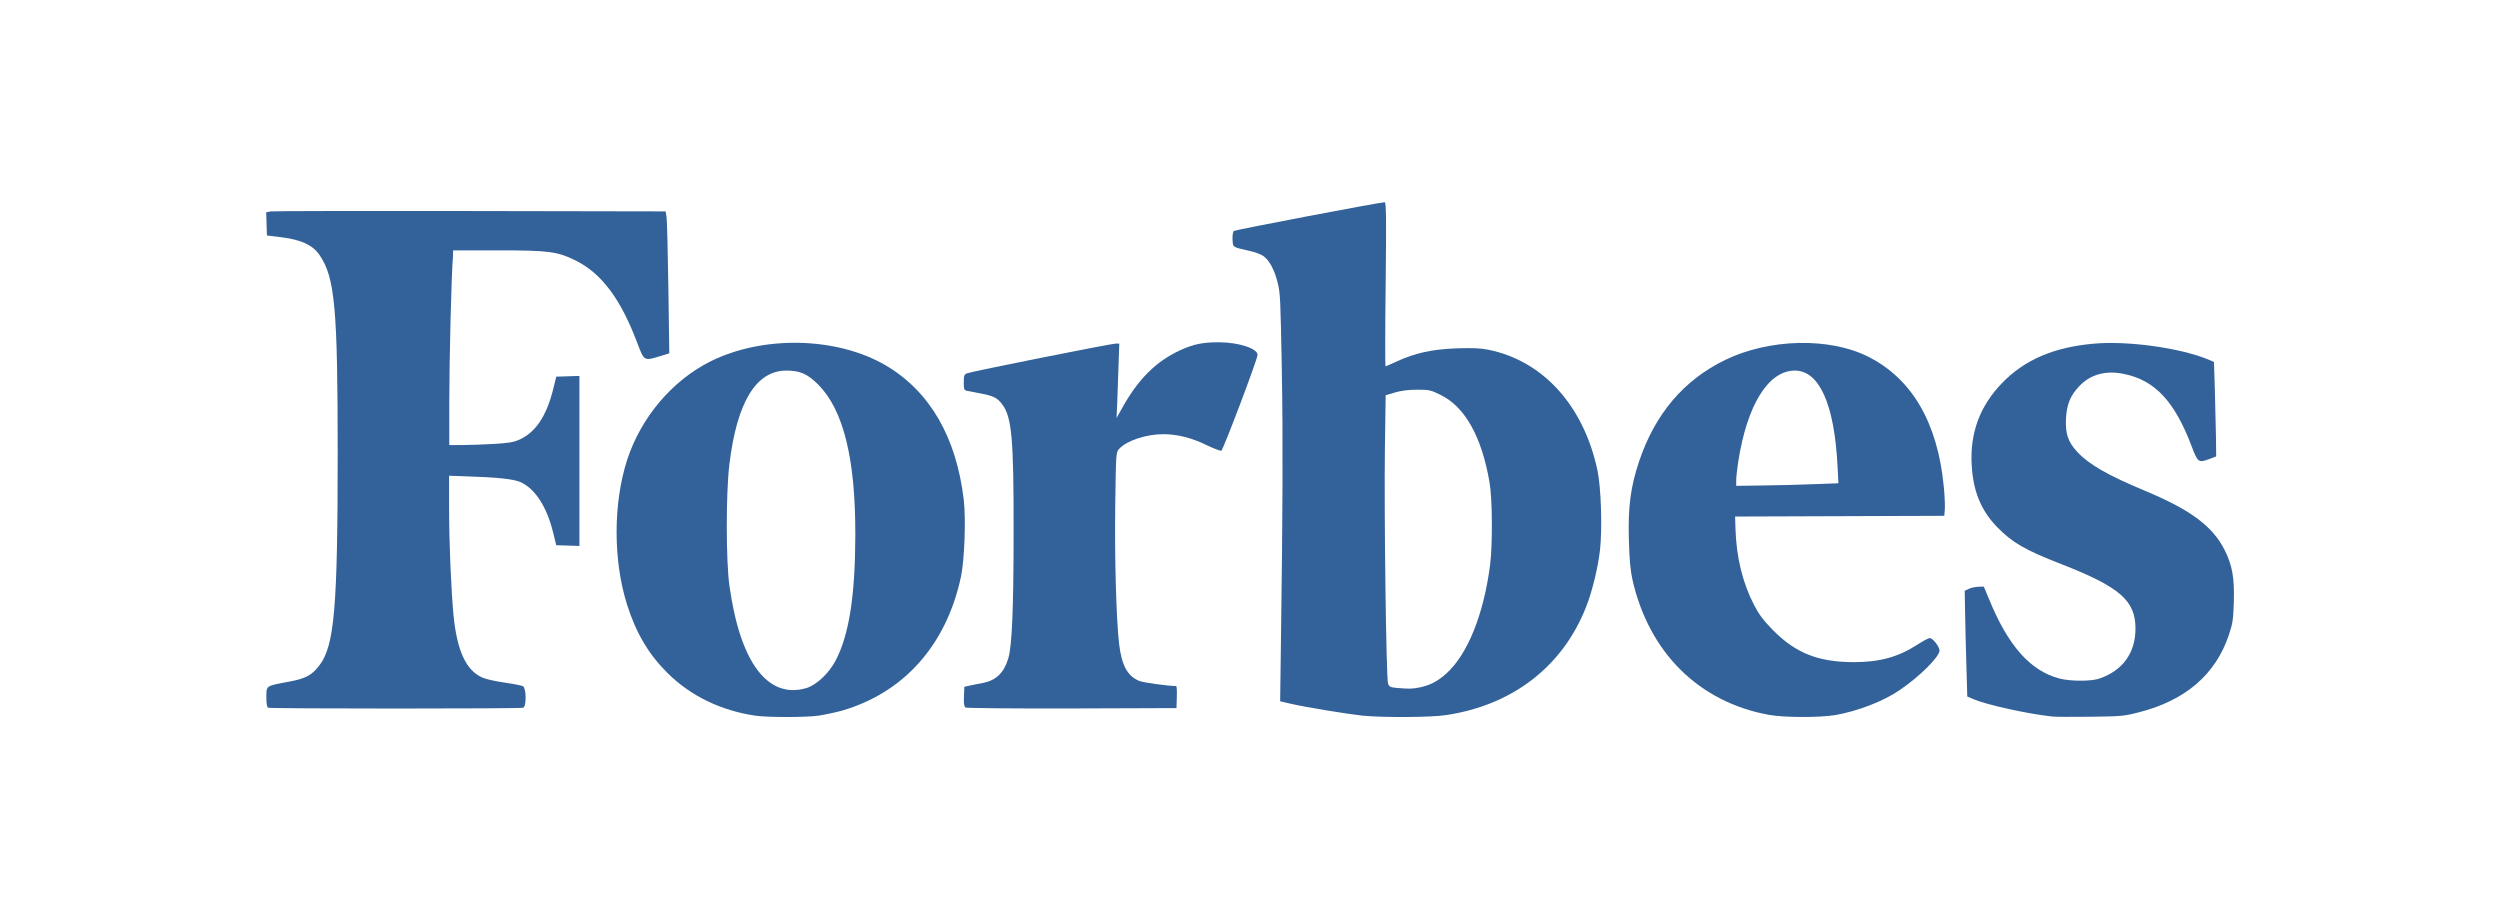
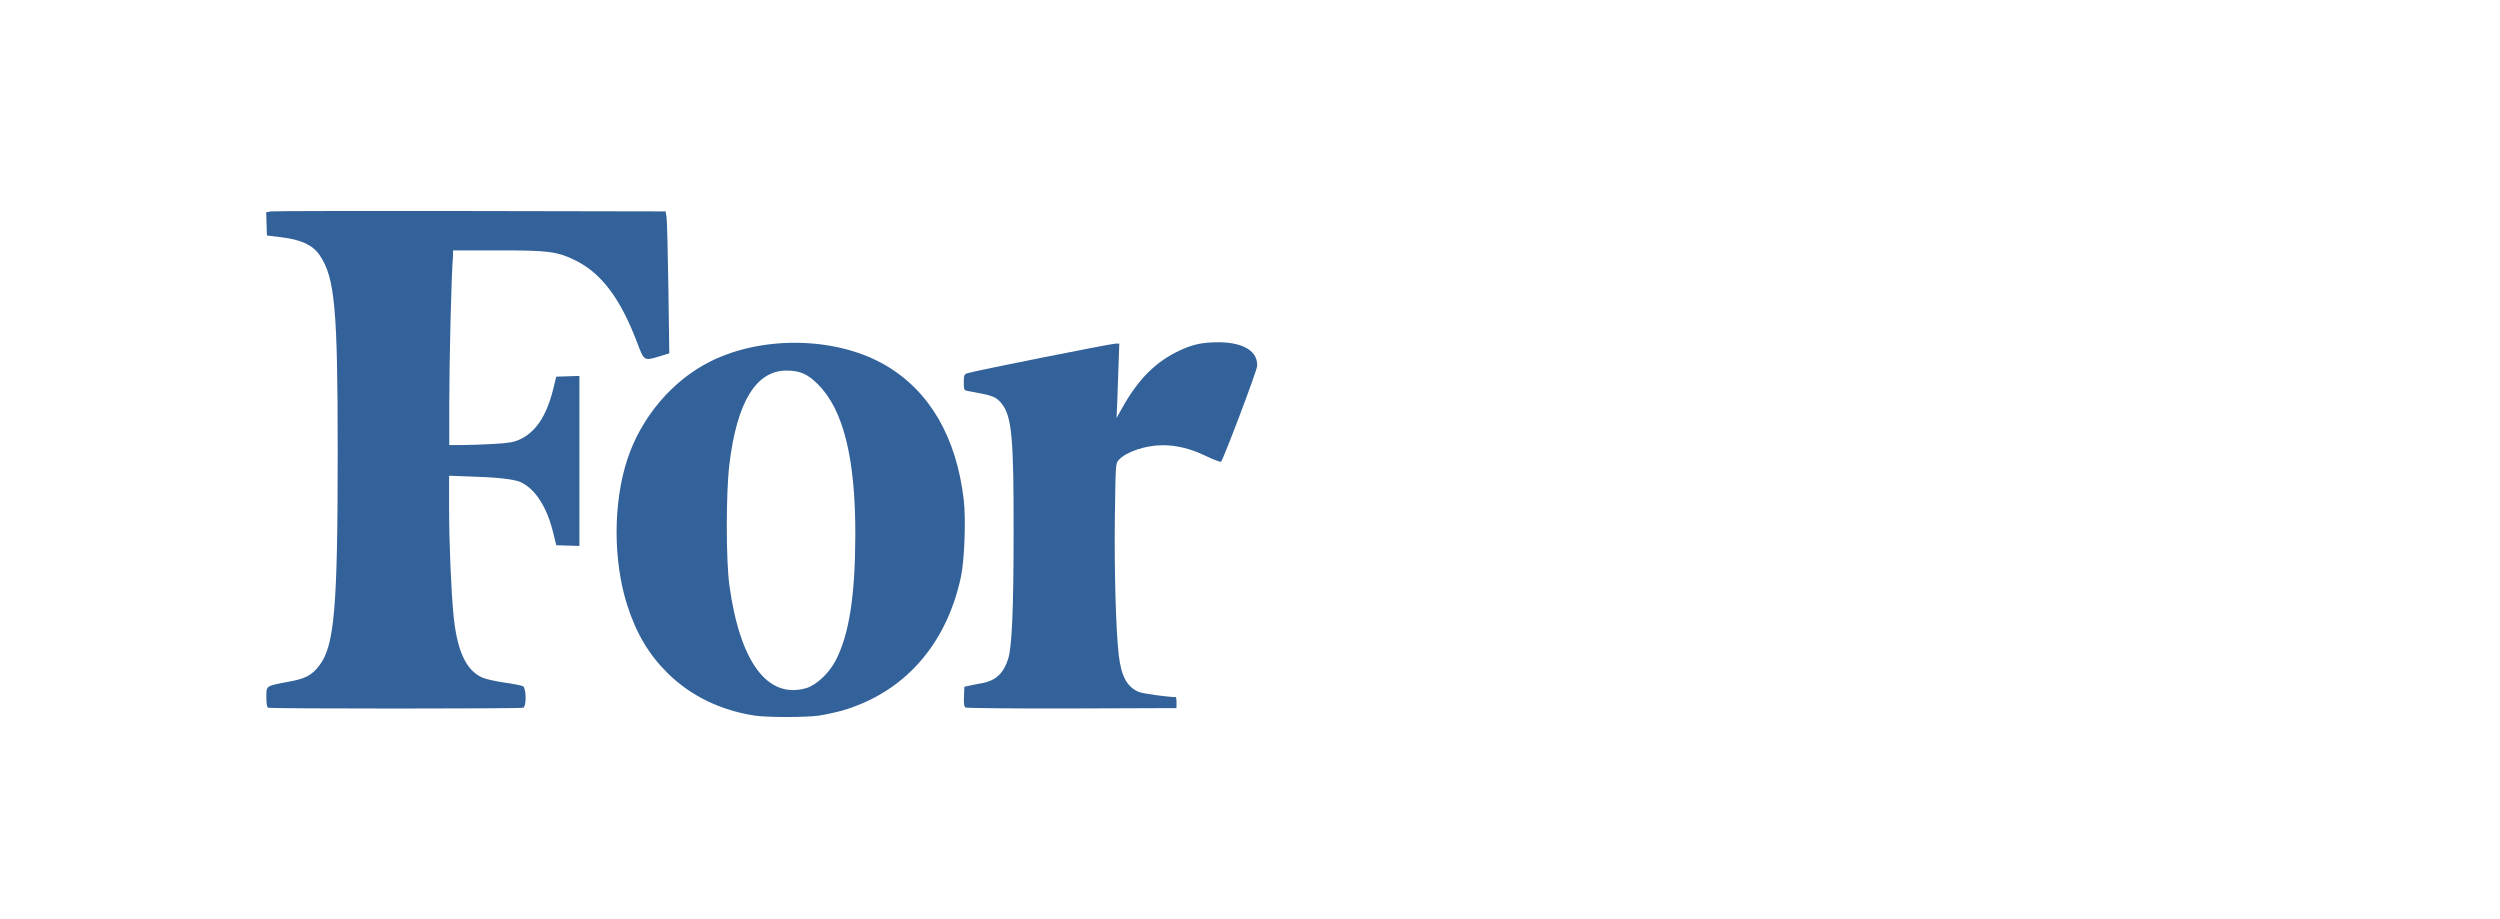
<svg xmlns="http://www.w3.org/2000/svg" version="1.1" id="Layer_1" x="0px" y="0px" viewBox="0 0 136 50" style="enable-background:new 0 0 136 50;" xml:space="preserve">
  <style type="text/css">
	.st0{fill:#33629A;enable-background:new    ;}
</style>
  <g>
-     <path id="XMLID_9_" class="st0" d="M66.31,18.62c-0.89,0-1.38,0.1-2.1,0.43c-1.32,0.6-2.31,1.59-3.19,3.19l-0.28,0.5l0.04-0.89   c0.02-0.49,0.05-1.4,0.07-2.02l0.04-1.14h-0.19c-0.24,0-7.87,1.52-8.1,1.62c-0.15,0.06-0.17,0.13-0.17,0.49   c0,0.38,0.02,0.43,0.17,0.46c0.1,0.02,0.45,0.09,0.78,0.15c0.67,0.13,0.88,0.23,1.15,0.6c0.51,0.68,0.62,1.88,0.61,6.95   c0,4.15-0.09,6.21-0.29,6.86c-0.24,0.79-0.67,1.2-1.41,1.34c-0.24,0.04-0.56,0.11-0.71,0.14l-0.27,0.06l-0.02,0.53   c-0.02,0.37,0.01,0.55,0.08,0.6c0.05,0.03,2.66,0.06,5.79,0.05l5.69-0.02l0.02-0.6c0.01-0.33,0-0.6-0.04-0.6   c-0.44,0-1.8-0.19-2.01-0.28c-0.64-0.27-0.95-0.84-1.09-2.01c-0.16-1.37-0.25-4.79-0.21-7.59c0.04-2.83,0.04-2.84,0.22-3.03   c0.41-0.44,1.46-0.79,2.39-0.79c0.75,0,1.53,0.19,2.35,0.59c0.4,0.19,0.76,0.33,0.81,0.31c0.1-0.04,1.97-4.98,1.97-5.21   C68.43,18.96,67.37,18.62,66.31,18.62z" />
+     <path id="XMLID_9_" class="st0" d="M66.31,18.62c-0.89,0-1.38,0.1-2.1,0.43c-1.32,0.6-2.31,1.59-3.19,3.19l-0.28,0.5l0.04-0.89   c0.02-0.49,0.05-1.4,0.07-2.02l0.04-1.14h-0.19c-0.24,0-7.87,1.52-8.1,1.62c-0.15,0.06-0.17,0.13-0.17,0.49   c0,0.38,0.02,0.43,0.17,0.46c0.1,0.02,0.45,0.09,0.78,0.15c0.67,0.13,0.88,0.23,1.15,0.6c0.51,0.68,0.62,1.88,0.61,6.95   c0,4.15-0.09,6.21-0.29,6.86c-0.24,0.79-0.67,1.2-1.41,1.34c-0.24,0.04-0.56,0.11-0.71,0.14l-0.27,0.06l-0.02,0.53   c-0.02,0.37,0.01,0.55,0.08,0.6c0.05,0.03,2.66,0.06,5.79,0.05l5.69-0.02c0.01-0.33,0-0.6-0.04-0.6   c-0.44,0-1.8-0.19-2.01-0.28c-0.64-0.27-0.95-0.84-1.09-2.01c-0.16-1.37-0.25-4.79-0.21-7.59c0.04-2.83,0.04-2.84,0.22-3.03   c0.41-0.44,1.46-0.79,2.39-0.79c0.75,0,1.53,0.19,2.35,0.59c0.4,0.19,0.76,0.33,0.81,0.31c0.1-0.04,1.97-4.98,1.97-5.21   C68.43,18.96,67.37,18.62,66.31,18.62z" />
    <path class="st0" d="M52.43,27.2c-0.4-3.42-1.85-5.91-4.24-7.32c-2.66-1.56-6.69-1.65-9.56-0.21c-2.07,1.04-3.76,3.04-4.51,5.34   c-0.77,2.37-0.77,5.49,0,7.91c0.5,1.55,1.17,2.68,2.21,3.71c1.25,1.23,2.88,2.02,4.74,2.3c0.67,0.1,2.78,0.1,3.47,0   c0.33-0.05,0.89-0.17,1.26-0.27c3.38-0.98,5.69-3.58,6.48-7.3C52.47,30.45,52.55,28.24,52.43,27.2z M43.87,37.43   c-2.1,0.62-3.61-1.38-4.19-5.58c-0.19-1.36-0.19-5.05,0-6.6c0.41-3.38,1.45-5.09,3.1-5.09c0.74,0,1.15,0.18,1.73,0.76   c1.38,1.39,2.03,4.04,2.02,8.2c-0.01,3.32-0.34,5.42-1.08,6.83C45.08,36.64,44.41,37.27,43.87,37.43z" />
    <path id="XMLID_6_" class="st0" d="M24.65,13.62h2.42c2.78,0,3.24,0.06,4.22,0.54c1.43,0.7,2.47,2.09,3.38,4.5   c0.37,0.98,0.37,0.98,1.19,0.73l0.55-0.17l-0.05-3.55c-0.03-1.95-0.07-3.69-0.1-3.86l-0.05-0.31L25.6,11.48   c-5.84-0.01-10.73,0-10.87,0.02l-0.25,0.05l0.02,0.63l0.02,0.63l0.81,0.1c1.05,0.13,1.68,0.42,2.05,0.96   c0.84,1.22,0.99,2.89,0.99,10.79c0,8.42-0.18,10.46-0.99,11.53c-0.42,0.55-0.76,0.73-1.7,0.9c-1.23,0.23-1.19,0.2-1.19,0.84   c0,0.35,0.03,0.55,0.1,0.57c0.14,0.06,13.72,0.06,13.87,0c0.19-0.07,0.17-1.07-0.01-1.17c-0.07-0.04-0.53-0.13-1.02-0.2   c-0.49-0.07-1.02-0.19-1.19-0.27c-0.89-0.39-1.38-1.46-1.57-3.4c-0.13-1.39-0.24-3.95-0.24-5.84v-1.74l0.83,0.03   c1.76,0.05,2.67,0.15,3.04,0.31c0.8,0.35,1.44,1.34,1.78,2.71l0.18,0.73l0.63,0.02l0.63,0.02v-9.25l-0.63,0.02l-0.63,0.02   l-0.18,0.73c-0.36,1.42-0.94,2.28-1.79,2.68c-0.35,0.16-0.59,0.2-1.42,0.25c-0.55,0.03-1.32,0.06-1.72,0.06l-0.71,0l0-2.29   c0-2.29,0.12-7.17,0.2-7.93L24.65,13.62z" />
-     <path id="XMLID_5_" class="st0" d="M121.02,29.92c-0.65-1.29-1.84-2.18-4.33-3.22c-2.04-0.85-3.06-1.44-3.69-2.12   c-0.51-0.55-0.65-1-0.61-1.83c0.05-0.76,0.23-1.22,0.71-1.73c0.62-0.66,1.46-0.89,2.48-0.67c1.66,0.35,2.73,1.5,3.65,3.94   c0.33,0.87,0.37,0.9,0.96,0.68l0.37-0.14l-0.01-1c-0.01-0.55-0.04-1.71-0.06-2.57l-0.05-1.57l-0.28-0.12   c-1.52-0.64-4.42-1.05-6.31-0.87c-2.15,0.2-3.72,0.88-4.94,2.14c-1.21,1.25-1.75,2.72-1.65,4.46c0.08,1.44,0.51,2.47,1.39,3.38   c0.82,0.84,1.51,1.24,3.49,2.01c3.2,1.25,4.04,1.99,4.03,3.53c-0.01,1.3-0.69,2.25-1.95,2.69c-0.45,0.16-1.58,0.16-2.19,0   c-1.59-0.42-2.8-1.79-3.84-4.35l-0.27-0.65l-0.31,0.01c-0.17,0.01-0.41,0.06-0.52,0.12l-0.21,0.1l0.02,1.12   c0.01,0.61,0.04,1.91,0.07,2.87l0.05,1.76l0.35,0.15c0.73,0.31,2.91,0.79,4.28,0.94c0.17,0.02,1.1,0.02,2.08,0.01   c1.69-0.02,1.81-0.03,2.66-0.25c2.51-0.65,4.13-2.05,4.85-4.17c0.22-0.65,0.25-0.85,0.28-1.82   C121.56,31.44,121.44,30.76,121.02,29.92z" />
-     <path class="st0" d="M101.62,19.4c-2.11-1.06-5.38-0.98-7.77,0.18c-2.26,1.1-3.82,2.94-4.69,5.54c-0.45,1.35-0.6,2.44-0.55,4.2   c0.03,1.11,0.08,1.68,0.19,2.19c0.89,3.98,3.62,6.69,7.44,7.38c0.84,0.15,2.75,0.15,3.6,0.01c1.21-0.21,2.61-0.75,3.49-1.35   c1.08-0.73,2.18-1.82,2.18-2.16c0-0.21-0.37-0.68-0.53-0.68c-0.07,0-0.37,0.16-0.66,0.35c-1.05,0.68-2.06,0.96-3.46,0.96   c-1.93,0-3.16-0.48-4.39-1.72c-0.54-0.55-0.77-0.85-1.05-1.39c-0.62-1.2-0.96-2.58-1.01-4.14l-0.02-0.67l5.69-0.02l5.69-0.02   l0.03-0.38c0.01-0.21-0.01-0.77-0.06-1.23C105.4,22.97,104,20.59,101.62,19.4z M95.89,26.41l-1.44,0.02l0-0.31   c0-0.17,0.05-0.62,0.11-1c0.48-3.1,1.64-4.96,3.08-4.96c1.33,0,2.15,1.83,2.32,5.18l0.05,0.95l-1.34,0.05   C97.93,26.37,96.68,26.4,95.89,26.41z" />
-     <path class="st0" d="M80.99,19.03c-0.45-0.09-0.86-0.11-1.75-0.08c-1.33,0.05-2.24,0.25-3.23,0.7c-0.33,0.15-0.62,0.28-0.64,0.28   c-0.02,0-0.02-2.01,0.01-4.46C75.42,12,75.41,11,75.33,11c-0.25,0-8.11,1.5-8.2,1.56c-0.06,0.05-0.09,0.22-0.08,0.47   c0.03,0.44-0.03,0.4,0.93,0.62c0.29,0.06,0.63,0.19,0.75,0.28c0.32,0.23,0.59,0.72,0.77,1.43c0.15,0.56,0.16,0.96,0.23,4.73   c0.07,3.85,0.05,7.81-0.05,15.05l-0.04,3.01l0.56,0.13c0.81,0.19,3.15,0.57,3.91,0.65c1.12,0.11,3.73,0.1,4.56-0.03   c3.61-0.54,6.33-2.64,7.6-5.85c0.34-0.85,0.66-2.16,0.77-3.13c0.13-1.14,0.06-3.42-0.14-4.34C86.15,22.07,83.95,19.64,80.99,19.03z    M75.51,37.19c-0.1-0.26-0.22-9.28-0.17-12.88l0.04-2.81l0.51-0.15c0.34-0.1,0.74-0.15,1.21-0.15c0.65,0,0.74,0.02,1.28,0.29   c1.32,0.65,2.23,2.28,2.65,4.75c0.16,0.91,0.17,3.41,0.03,4.5c-0.35,2.69-1.22,4.86-2.39,5.91c-0.47,0.42-0.9,0.64-1.46,0.75   c-0.41,0.08-0.53,0.08-1.26,0.02C75.64,37.39,75.57,37.36,75.51,37.19z" />
  </g>
</svg>